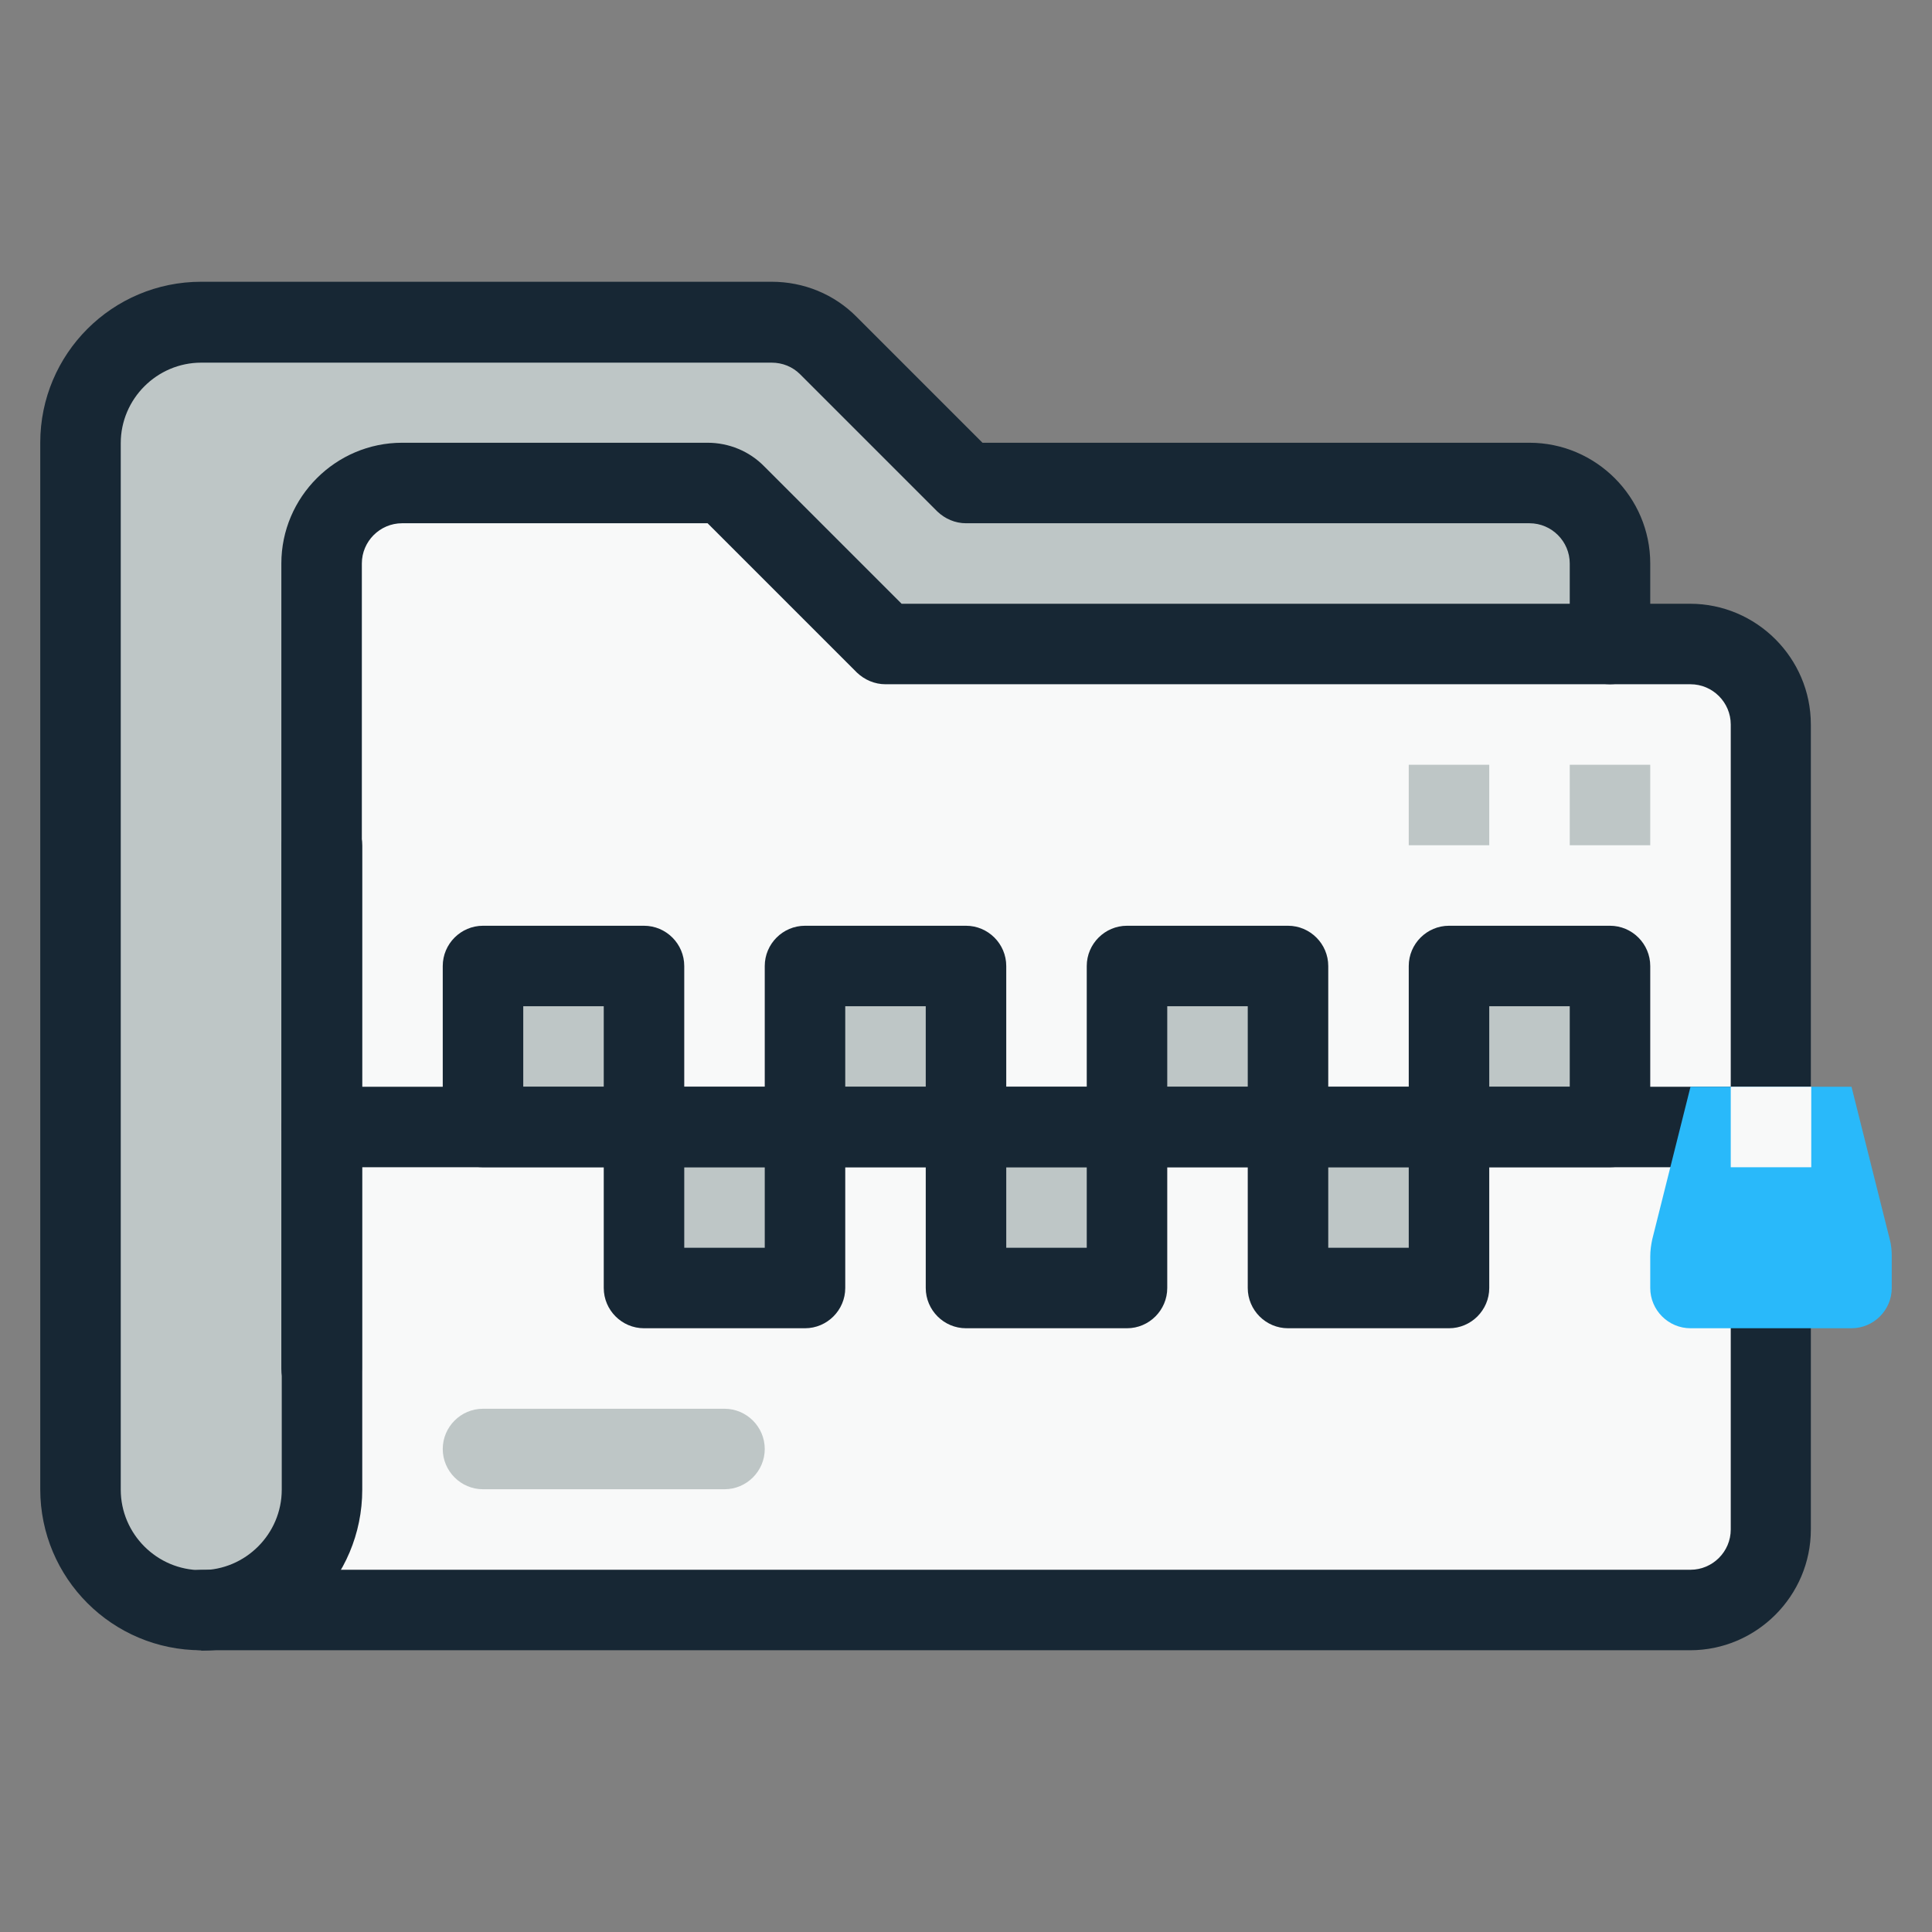
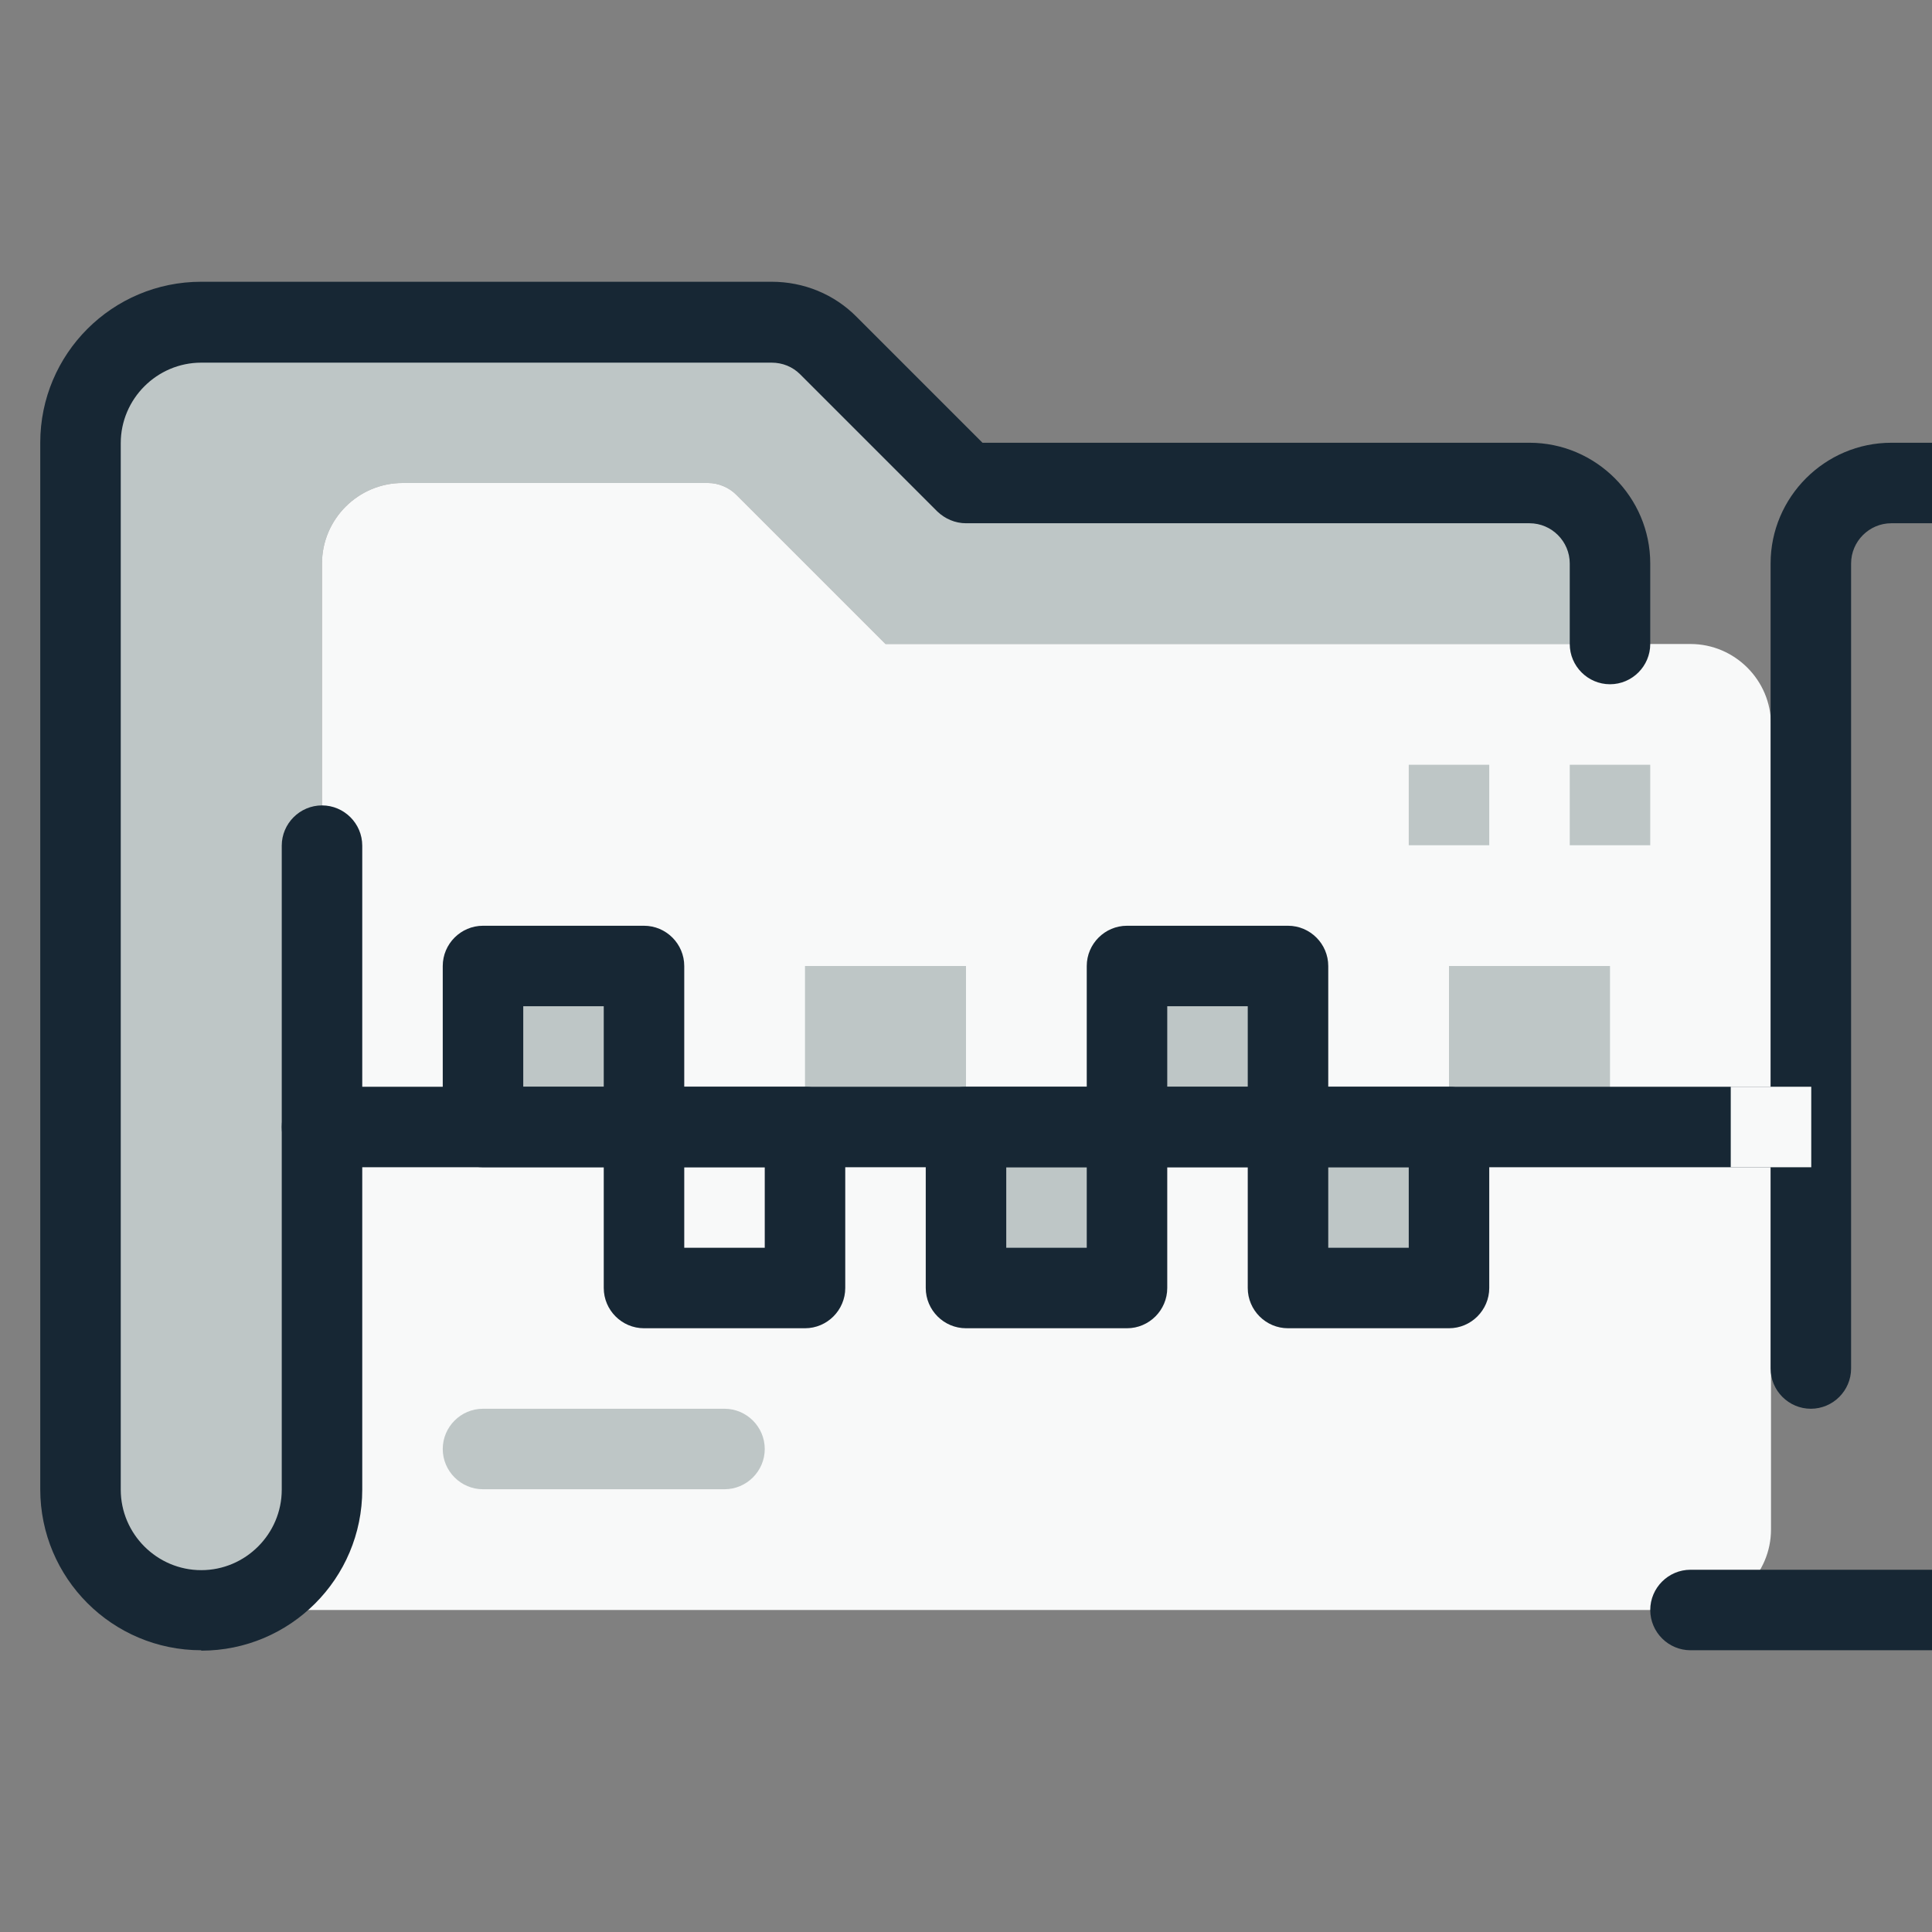
<svg xmlns="http://www.w3.org/2000/svg" id="Zip" viewBox="0 0 48 48">
  <rect x="0" y="0" width="48" height="48" fill="#808080" stroke="none" />
  <defs>
    <style>
      .cls-1 {
        fill: #f8f9f9;
      }

      .cls-1, .cls-2, .cls-3, .cls-4 {
        stroke-width: 0px;
      }

      .cls-2 {
        fill: #29b9fa;
      }

      .cls-3 {
        fill: #172734;
      }

      .cls-4 {
        fill: #bec6c6;
      }
    </style>
  </defs>
  <path class="cls-4" d="m40,14v2h-18l-3.71-3.71c-.18-.18-.44-.29-.7-.29h-7.59c-1.1,0-2,.9-2,2v23c0,1.66-1.34,3-3,3-.83,0-1.58-.34-2.12-.88-.54-.54-.88-1.29-.88-2.12V11c0-1.66,1.34-3,3-3h14.17c.53,0,1.04.21,1.42.59l3.41,3.41h14c1.1,0,2,.9,2,2Z" />
  <path class="cls-1" d="m44,18v20c0,1.1-.9,2-2,2H5c1.66,0,3-1.34,3-3V14c0-1.1.9-2,2-2h7.59c.26,0,.52.11.7.29l3.71,3.71h20c1.1,0,2,.9,2,2Z" />
  <rect class="cls-4" x="36" y="24" width="4" height="4" />
  <rect class="cls-4" x="32" y="28" width="4" height="4" />
  <rect class="cls-4" x="28" y="24" width="4" height="4" />
  <rect class="cls-4" x="24" y="28" width="4" height="4" />
  <rect class="cls-4" x="20" y="24" width="4" height="4" />
-   <rect class="cls-4" x="16" y="28" width="4" height="4" />
  <rect class="cls-4" x="12" y="24" width="4" height="4" />
-   <path class="cls-3" d="m42,41H5c-.55,0-1-.45-1-1s.45-1,1-1h37c.55,0,1-.45,1-1v-20c0-.55-.45-1-1-1h-20c-.27,0-.52-.11-.71-.29l-3.71-3.71h-7.59c-.55,0-1,.45-1,1v20c0,.55-.45,1-1,1s-1-.45-1-1V14c0-1.65,1.35-3,3-3h7.59c.53,0,1.04.21,1.41.59l3.41,3.41h19.59c1.65,0,3,1.35,3,3v20c0,1.65-1.35,3-3,3Z" />
+   <path class="cls-3" d="m42,41c-.55,0-1-.45-1-1s.45-1,1-1h37c.55,0,1-.45,1-1v-20c0-.55-.45-1-1-1h-20c-.27,0-.52-.11-.71-.29l-3.71-3.71h-7.59c-.55,0-1,.45-1,1v20c0,.55-.45,1-1,1s-1-.45-1-1V14c0-1.65,1.35-3,3-3h7.59c.53,0,1.04.21,1.41.59l3.41,3.41h19.59c1.65,0,3,1.35,3,3v20c0,1.65-1.35,3-3,3Z" />
  <path class="cls-3" d="m44,29H8c-.55,0-1-.45-1-1s.45-1,1-1h36c.55,0,1,.45,1,1s-.45,1-1,1Z" />
-   <path class="cls-3" d="m40,29h-4c-.55,0-1-.45-1-1v-4c0-.55.45-1,1-1h4c.55,0,1,.45,1,1v4c0,.55-.45,1-1,1Zm-3-2h2v-2h-2v2Z" />
  <path class="cls-3" d="m36,33h-4c-.55,0-1-.45-1-1v-4c0-.55.45-1,1-1h4c.55,0,1,.45,1,1v4c0,.55-.45,1-1,1Zm-3-2h2v-2h-2v2Z" />
  <path class="cls-3" d="m32,29h-4c-.55,0-1-.45-1-1v-4c0-.55.45-1,1-1h4c.55,0,1,.45,1,1v4c0,.55-.45,1-1,1Zm-3-2h2v-2h-2v2Z" />
  <path class="cls-3" d="m28,33h-4c-.55,0-1-.45-1-1v-4c0-.55.45-1,1-1h4c.55,0,1,.45,1,1v4c0,.55-.45,1-1,1Zm-3-2h2v-2h-2v2Z" />
-   <path class="cls-3" d="m24,29h-4c-.55,0-1-.45-1-1v-4c0-.55.45-1,1-1h4c.55,0,1,.45,1,1v4c0,.55-.45,1-1,1Zm-3-2h2v-2h-2v2Z" />
  <path class="cls-3" d="m20,33h-4c-.55,0-1-.45-1-1v-4c0-.55.45-1,1-1h4c.55,0,1,.45,1,1v4c0,.55-.45,1-1,1Zm-3-2h2v-2h-2v2Z" />
  <path class="cls-3" d="m16,29h-4c-.55,0-1-.45-1-1v-4c0-.55.45-1,1-1h4c.55,0,1,.45,1,1v4c0,.55-.45,1-1,1Zm-3-2h2v-2h-2v2Z" />
-   <path class="cls-2" d="m46,33h-4c-.55,0-1-.45-1-1v-.78c0-.15.02-.29.05-.43l.95-3.79h4l.95,3.79c.04.14.05.29.05.43v.78c0,.55-.45,1-1,1Z" />
  <rect class="cls-1" x="43" y="27" width="2" height="2" />
  <path class="cls-3" d="m5,41c-2.21,0-4-1.79-4-4V11c0-2.21,1.79-4,4-4h14.17c.8,0,1.56.31,2.12.88l3.12,3.12h13.59c1.65,0,3,1.35,3,3v2c0,.55-.45,1-1,1s-1-.45-1-1v-2c0-.55-.45-1-1-1h-14c-.27,0-.52-.11-.71-.29l-3.41-3.41c-.19-.19-.44-.29-.71-.29H5c-1.1,0-2,.9-2,2v26c0,1.1.9,2,2,2s2-.9,2-2v-16c0-.55.45-1,1-1s1,.45,1,1v16c0,2.21-1.79,4-4,4Z" />
  <path class="cls-4" d="m18,37h-6c-.55,0-1-.45-1-1s.45-1,1-1h6c.55,0,1,.45,1,1s-.45,1-1,1Z" />
  <rect class="cls-4" x="39" y="19" width="2" height="2" />
  <rect class="cls-4" x="35" y="19" width="2" height="2" />
</svg>